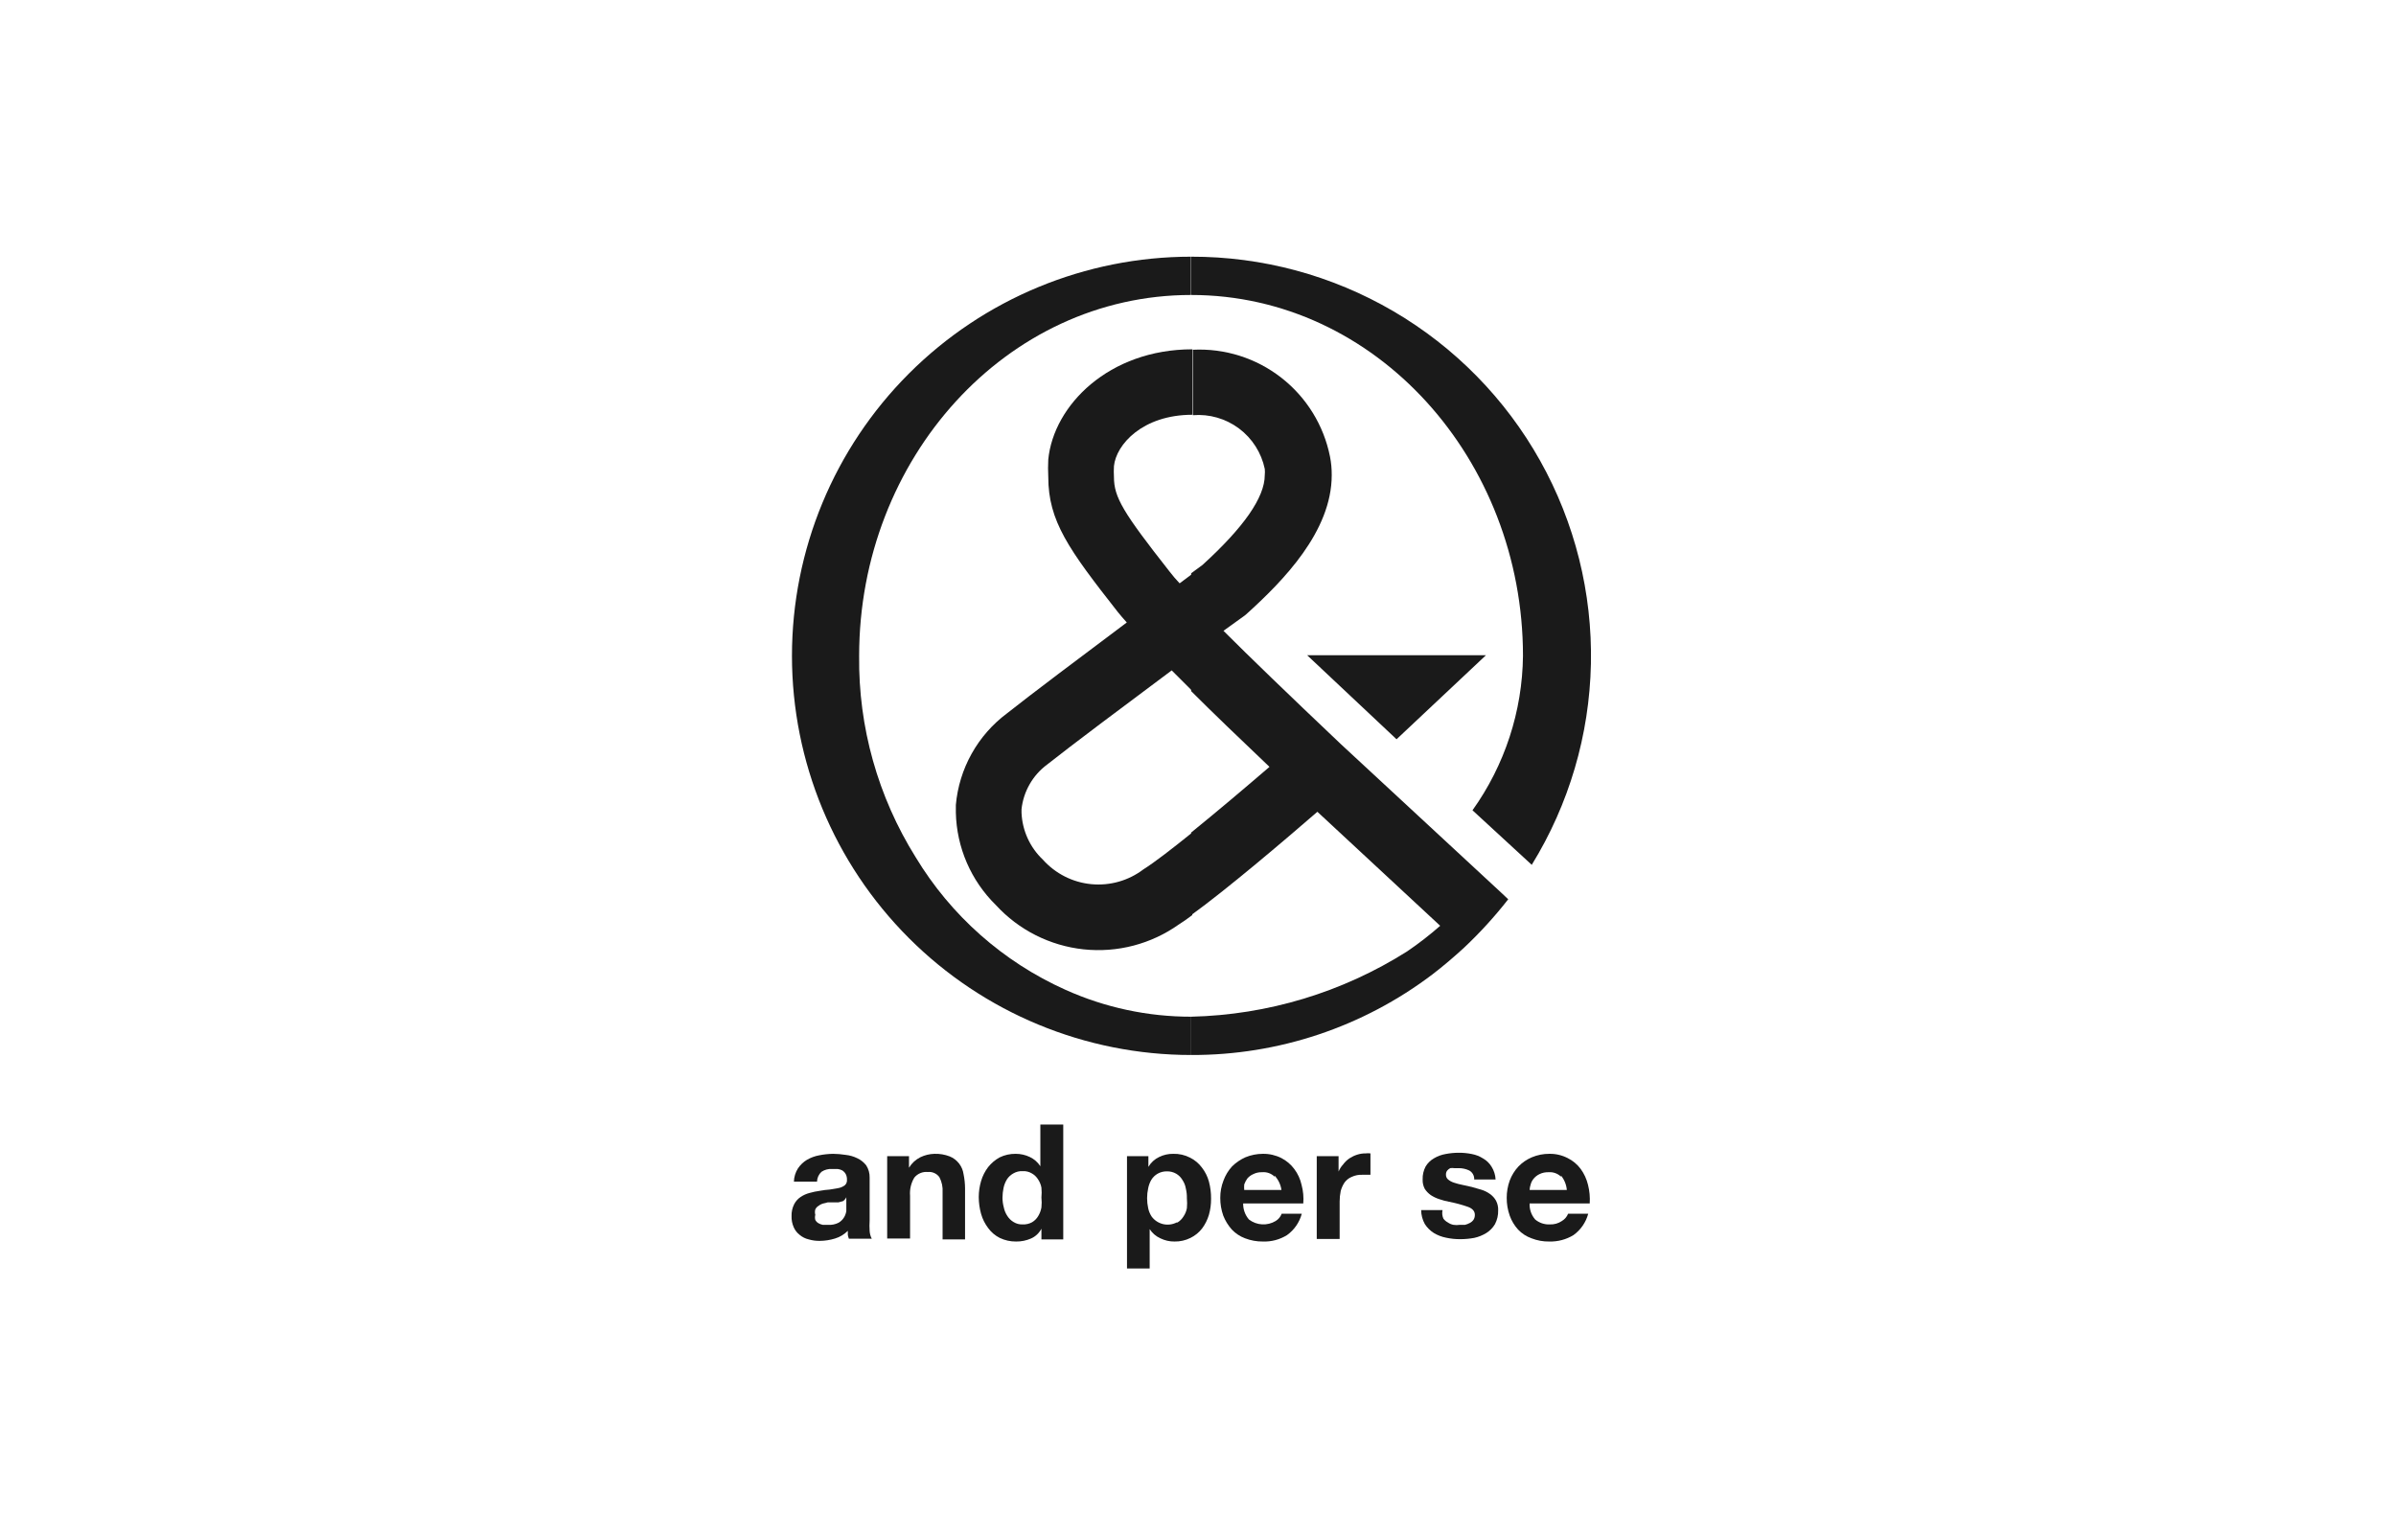
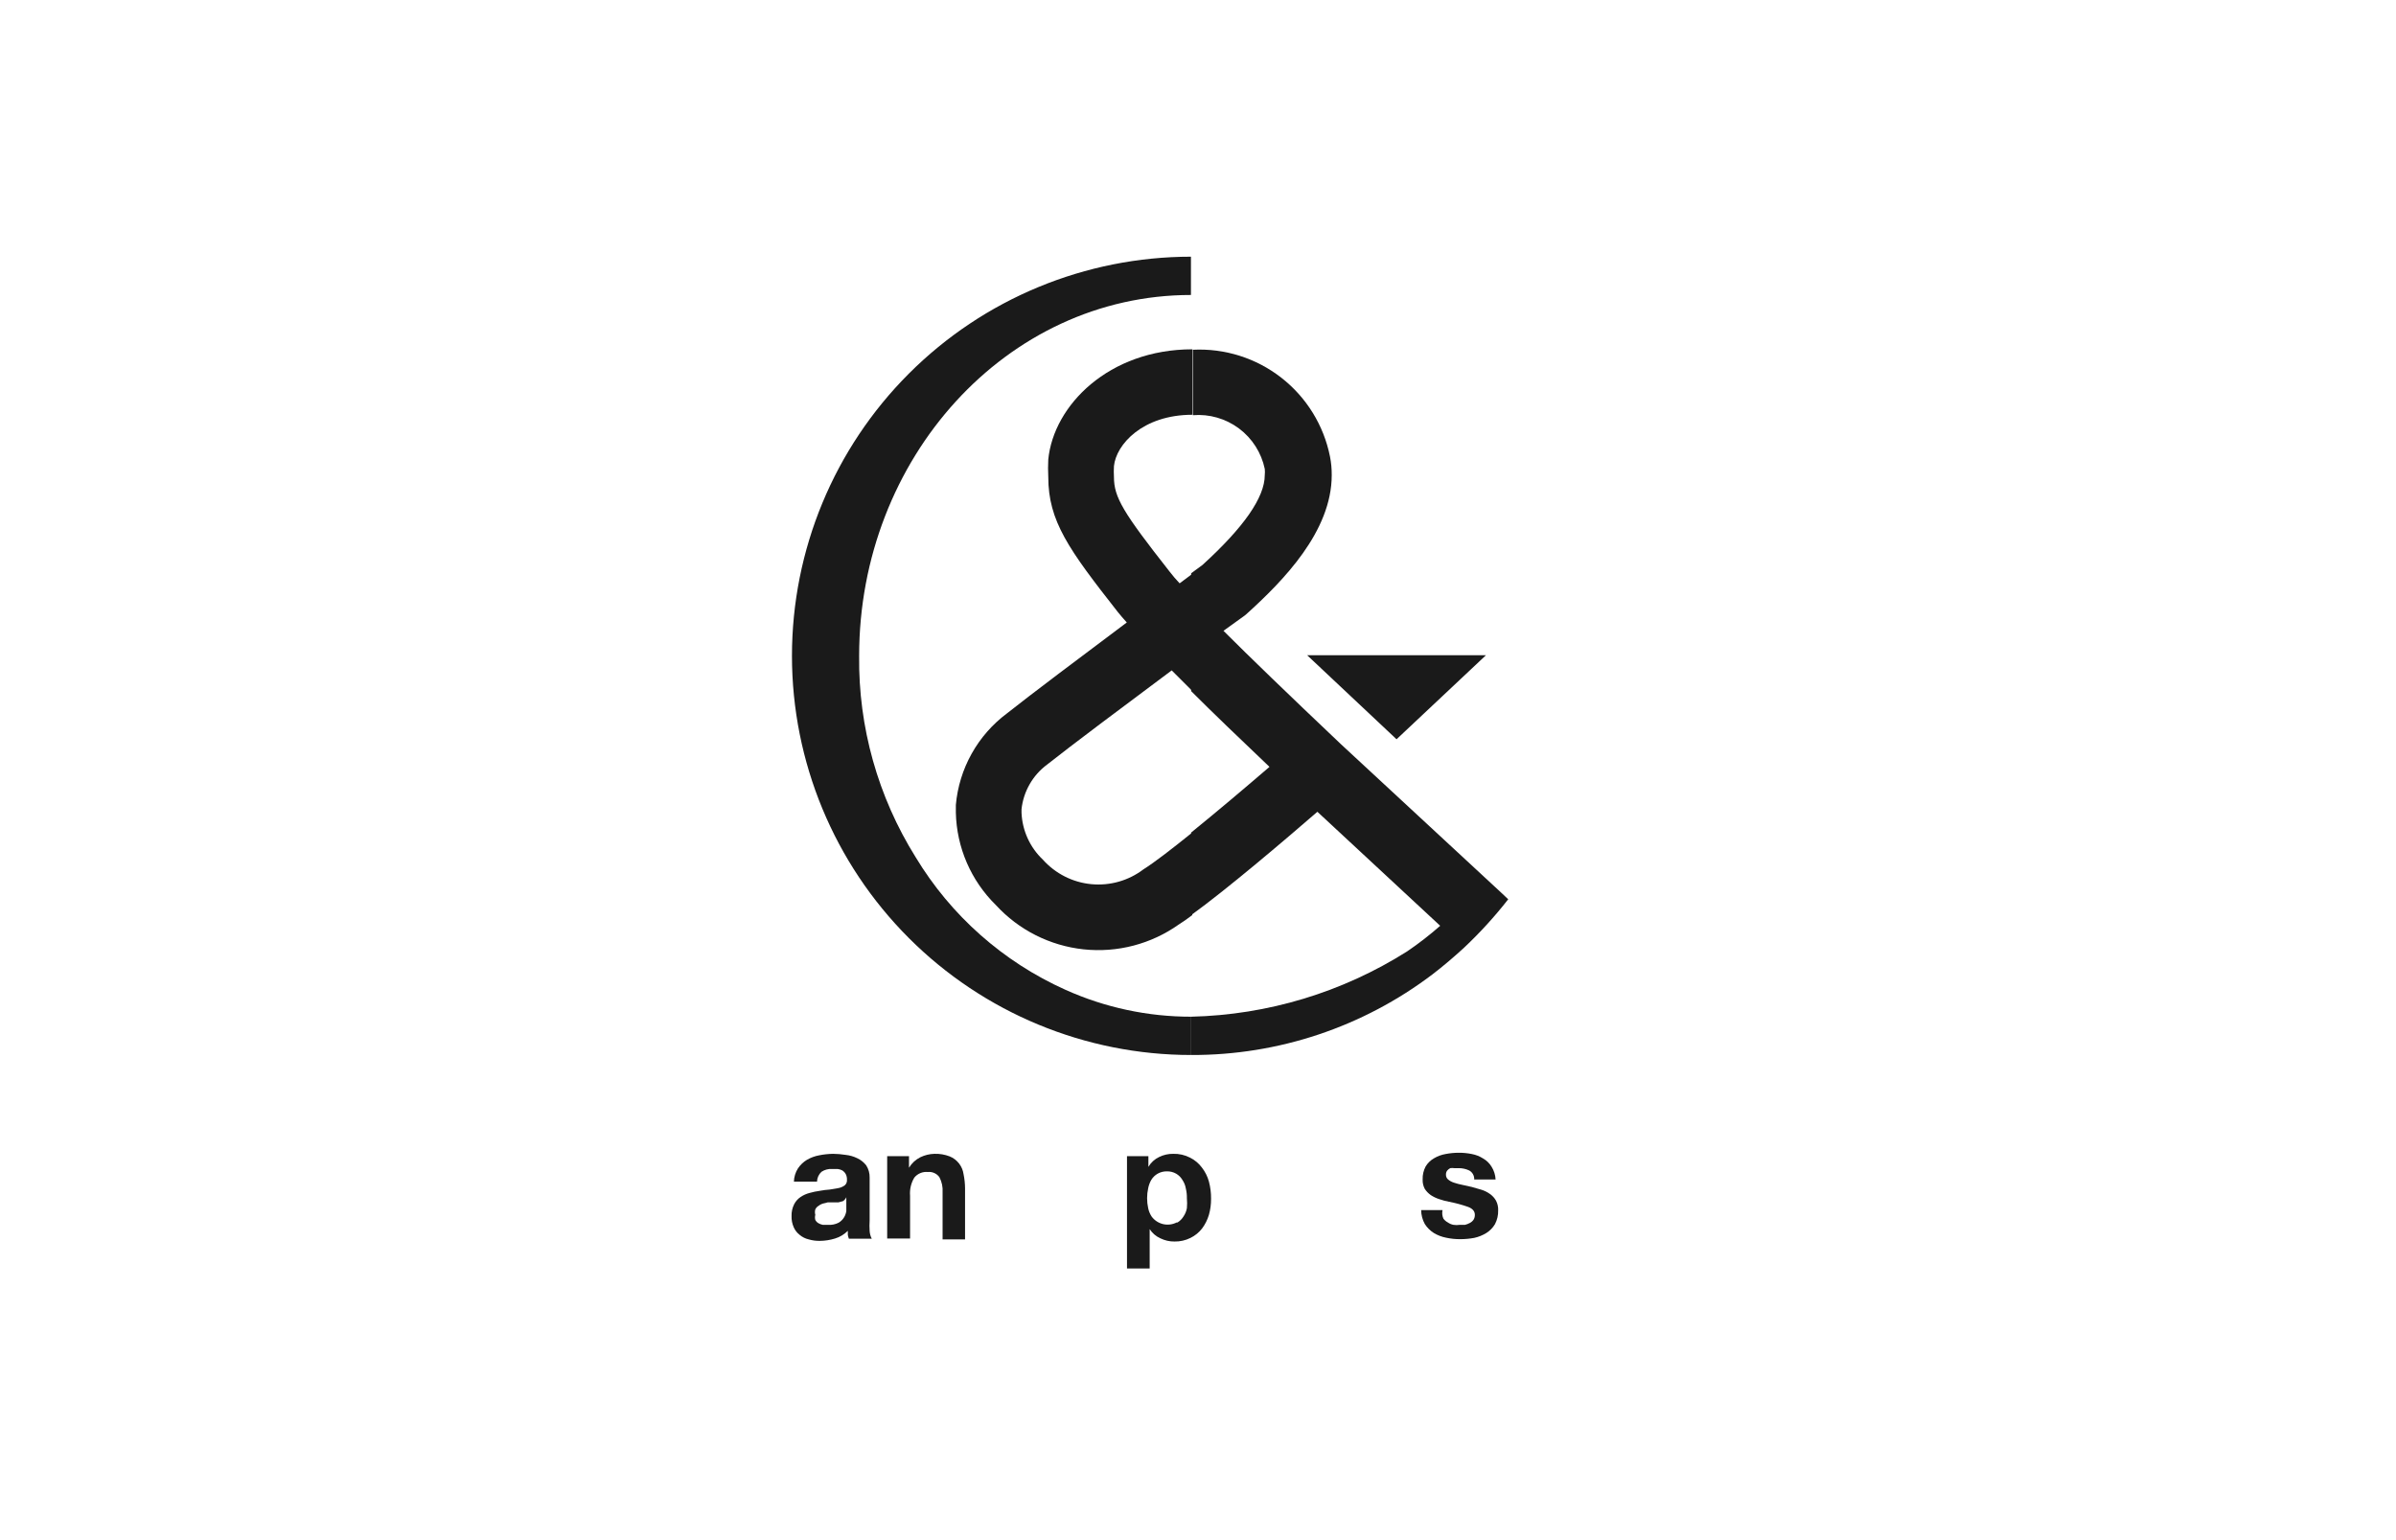
<svg xmlns="http://www.w3.org/2000/svg" width="112" height="72" viewBox="0 0 112 72" fill="none">
  <path d="M61.101 30.63L65.281 34.56L69.461 30.63H61.101Z" fill="#1A1A1A" />
-   <path d="M71.601 40.43C73.343 37.601 74.298 34.359 74.367 31.037C74.436 27.716 73.616 24.436 71.993 21.538C70.37 18.639 68.002 16.227 65.134 14.55C62.266 12.873 59.003 11.993 55.681 12V13.79C64.321 13.79 71.191 21.48 71.191 30.66C71.163 33.252 70.339 35.772 68.831 37.88L71.601 40.43Z" fill="#1A1A1A" />
  <path d="M59.121 21.92C59.131 22.016 59.131 22.114 59.121 22.21C59.121 23.26 58.121 24.67 56.211 26.41L55.681 26.8V32.31C56.681 33.31 57.911 34.49 59.341 35.85C58.271 36.77 56.891 37.94 55.681 38.92V42.78C57.321 41.6 60.081 39.25 61.581 37.95L67.321 43.28C66.829 43.712 66.312 44.113 65.771 44.48C62.746 46.392 59.258 47.446 55.681 47.53V49.32C59.752 49.335 63.716 48.011 66.961 45.55C67.471 45.16 67.961 44.74 68.441 44.3C69.184 43.6 69.873 42.845 70.501 42.04L70.161 41.72L62.681 34.79C60.171 32.41 58.431 30.73 57.191 29.49L58.191 28.77L58.251 28.72C59.991 27.15 62.251 24.84 62.251 22.21C62.253 21.921 62.227 21.633 62.171 21.35C61.88 19.886 61.072 18.576 59.895 17.658C58.719 16.74 57.251 16.276 55.761 16.35V19.41C56.53 19.347 57.296 19.568 57.915 20.03C58.534 20.492 58.962 21.164 59.121 21.92Z" fill="#1A1A1A" />
  <path d="M55.681 12C50.732 12 45.985 13.966 42.486 17.465C38.986 20.965 37.02 25.711 37.02 30.66C37.02 35.609 38.986 40.355 42.486 43.855C45.985 47.354 50.732 49.32 55.681 49.32V47.53C53.653 47.532 51.649 47.103 49.8 46.27C46.89 44.965 44.448 42.801 42.8 40.07C41.038 37.251 40.121 33.985 40.16 30.66C40.16 21.44 47.041 13.79 55.67 13.79V12H55.681Z" fill="#1A1A1A" />
  <path d="M49.001 21.48C48.987 21.75 48.987 22.02 49.001 22.29C49.001 24.36 49.951 25.68 52.251 28.61C52.361 28.75 52.511 28.92 52.671 29.1C50.561 30.68 48.141 32.5 47.071 33.35C46.393 33.855 45.831 34.497 45.419 35.235C45.007 35.972 44.755 36.789 44.681 37.63C44.681 37.75 44.681 37.87 44.681 37.99C44.717 39.619 45.388 41.169 46.551 42.31C47.62 43.477 49.08 44.213 50.654 44.381C52.228 44.548 53.809 44.136 55.101 43.22C55.281 43.11 55.491 42.96 55.731 42.78V38.92C54.791 39.68 53.961 40.32 53.451 40.64C52.754 41.17 51.884 41.417 51.013 41.334C50.142 41.251 49.334 40.842 48.751 40.19C48.146 39.617 47.787 38.832 47.751 38V37.83C47.795 37.418 47.925 37.019 48.132 36.659C48.338 36.3 48.617 35.986 48.951 35.74C50.021 34.89 52.611 32.95 54.771 31.34L55.771 32.34V26.8L55.141 27.27C54.975 27.095 54.818 26.911 54.671 26.72C52.501 23.96 52.071 23.25 52.071 22.3C52.061 22.13 52.061 21.96 52.071 21.79C52.171 20.79 53.401 19.39 55.741 19.39V16.33C51.831 16.33 49.251 18.95 49.001 21.48Z" fill="#1A1A1A" />
  <path d="M37.301 54.62C37.41 54.458 37.553 54.321 37.721 54.22C37.897 54.118 38.09 54.047 38.291 54.01C38.505 53.967 38.722 53.944 38.941 53.94C39.138 53.942 39.335 53.959 39.531 53.99C39.722 54.01 39.908 54.064 40.081 54.15C40.242 54.226 40.382 54.339 40.491 54.48C40.6 54.65 40.656 54.848 40.651 55.05V57.05C40.64 57.217 40.64 57.384 40.651 57.55C40.659 57.676 40.693 57.798 40.751 57.91H39.681C39.659 57.851 39.643 57.791 39.631 57.73V57.54C39.464 57.708 39.258 57.832 39.031 57.9C38.801 57.971 38.561 58.008 38.321 58.01C38.145 58.013 37.969 57.989 37.801 57.94C37.646 57.904 37.502 57.832 37.381 57.73C37.258 57.636 37.162 57.512 37.101 57.37C37.029 57.206 36.995 57.029 37.001 56.85C36.994 56.66 37.036 56.471 37.121 56.3C37.19 56.163 37.293 56.046 37.421 55.96C37.549 55.873 37.691 55.809 37.841 55.77C37.998 55.725 38.158 55.692 38.321 55.67C38.476 55.64 38.633 55.62 38.791 55.61L39.201 55.54C39.306 55.519 39.405 55.475 39.491 55.41C39.526 55.379 39.553 55.34 39.57 55.297C39.588 55.254 39.595 55.207 39.591 55.16C39.596 55.063 39.575 54.967 39.531 54.88C39.494 54.815 39.443 54.761 39.381 54.72C39.312 54.683 39.238 54.66 39.161 54.65H38.891C38.717 54.638 38.545 54.684 38.401 54.78C38.337 54.839 38.285 54.91 38.249 54.989C38.213 55.068 38.193 55.153 38.191 55.24H37.111C37.117 55.02 37.183 54.806 37.301 54.62ZM39.411 56.15L39.191 56.21H38.941H38.691L38.451 56.27C38.378 56.294 38.31 56.332 38.251 56.38C38.189 56.418 38.14 56.474 38.111 56.54C38.088 56.622 38.088 56.708 38.111 56.79C38.09 56.869 38.09 56.951 38.111 57.03C38.143 57.091 38.192 57.143 38.251 57.18C38.316 57.218 38.386 57.246 38.461 57.26H38.711C38.88 57.272 39.049 57.237 39.201 57.16C39.308 57.097 39.398 57.008 39.461 56.9C39.513 56.811 39.547 56.712 39.561 56.61C39.561 56.51 39.561 56.43 39.561 56.37V55.97C39.527 56.042 39.475 56.104 39.411 56.15Z" fill="#1A1A1A" />
  <path d="M42.491 54.05V54.59C42.618 54.38 42.801 54.21 43.021 54.1C43.227 54 43.452 53.946 43.681 53.94C43.923 53.932 44.164 53.973 44.391 54.06C44.563 54.129 44.713 54.242 44.827 54.388C44.942 54.533 45.015 54.707 45.041 54.89C45.086 55.107 45.109 55.328 45.111 55.55V57.94H44.061V55.74C44.078 55.494 44.026 55.248 43.911 55.03C43.85 54.946 43.768 54.88 43.673 54.838C43.578 54.795 43.474 54.779 43.371 54.79C43.252 54.778 43.133 54.795 43.023 54.841C42.913 54.886 42.816 54.958 42.741 55.05C42.586 55.305 42.516 55.603 42.541 55.9V57.9H41.471V54.05H42.491Z" fill="#1A1A1A" />
-   <path d="M48.681 57.44C48.576 57.645 48.403 57.808 48.191 57.9C47.974 57.995 47.738 58.043 47.501 58.04C47.235 58.044 46.971 57.986 46.731 57.87C46.517 57.762 46.332 57.604 46.191 57.41C46.041 57.212 45.929 56.989 45.861 56.75C45.789 56.493 45.752 56.227 45.751 55.96C45.752 55.706 45.789 55.453 45.861 55.21C45.93 54.975 46.042 54.755 46.191 54.56C46.337 54.377 46.517 54.224 46.721 54.11C46.957 53.994 47.218 53.936 47.481 53.94C47.709 53.94 47.935 53.991 48.141 54.09C48.341 54.185 48.511 54.334 48.631 54.52V52.57H49.701V57.94H48.681V57.44ZM48.681 55.52C48.656 55.38 48.601 55.247 48.521 55.13C48.451 55.019 48.355 54.926 48.241 54.86C48.109 54.779 47.955 54.741 47.801 54.75C47.647 54.742 47.493 54.781 47.361 54.86C47.244 54.926 47.145 55.018 47.071 55.13C46.996 55.253 46.941 55.389 46.911 55.53C46.879 55.681 46.862 55.835 46.861 55.99C46.861 56.142 46.881 56.293 46.921 56.44C46.95 56.586 47.008 56.726 47.091 56.85C47.164 56.965 47.264 57.061 47.381 57.13C47.507 57.208 47.653 57.247 47.801 57.24C47.954 57.248 48.106 57.214 48.241 57.14C48.361 57.07 48.461 56.97 48.531 56.85C48.605 56.727 48.656 56.591 48.681 56.45C48.697 56.294 48.697 56.136 48.681 55.98C48.696 55.827 48.696 55.673 48.681 55.52Z" fill="#1A1A1A" />
  <path d="M53.681 54.05V54.55C53.798 54.35 53.972 54.19 54.181 54.09C54.386 53.989 54.612 53.937 54.841 53.94C55.115 53.932 55.387 53.994 55.631 54.12C55.848 54.228 56.036 54.386 56.181 54.58C56.334 54.776 56.446 55 56.511 55.24C56.58 55.501 56.614 55.77 56.611 56.04C56.613 56.294 56.58 56.546 56.511 56.79C56.443 57.021 56.335 57.238 56.191 57.43C56.047 57.616 55.862 57.767 55.651 57.87C55.418 57.987 55.161 58.045 54.901 58.04C54.672 58.043 54.446 57.991 54.241 57.89C54.036 57.798 53.862 57.649 53.741 57.46V59.3H52.681V54.05H53.681ZM55.041 57.15C55.155 57.081 55.251 56.985 55.321 56.87C55.401 56.753 55.456 56.62 55.481 56.48C55.495 56.327 55.495 56.173 55.481 56.02C55.484 55.865 55.468 55.71 55.431 55.56C55.407 55.417 55.352 55.28 55.271 55.16C55.2 55.04 55.101 54.94 54.981 54.87C54.85 54.795 54.701 54.757 54.551 54.76C54.397 54.756 54.245 54.794 54.111 54.87C53.993 54.939 53.894 55.035 53.821 55.15C53.749 55.274 53.698 55.409 53.671 55.55C53.604 55.856 53.604 56.174 53.671 56.48C53.699 56.619 53.754 56.751 53.831 56.87C53.961 57.048 54.15 57.173 54.364 57.225C54.579 57.276 54.804 57.249 55.001 57.15H55.041Z" fill="#1A1A1A" />
-   <path d="M58.381 57.01C58.558 57.146 58.772 57.226 58.995 57.238C59.218 57.251 59.44 57.196 59.631 57.08C59.761 57.002 59.859 56.882 59.911 56.74H60.851C60.744 57.143 60.5 57.497 60.161 57.74C59.823 57.95 59.429 58.055 59.031 58.04C58.747 58.043 58.466 57.992 58.201 57.89C57.966 57.803 57.754 57.662 57.581 57.48C57.41 57.289 57.275 57.069 57.181 56.83C57.087 56.563 57.039 56.283 57.041 56C57.039 55.723 57.09 55.448 57.191 55.19C57.28 54.946 57.416 54.722 57.591 54.53C57.773 54.35 57.987 54.204 58.221 54.1C58.478 53.995 58.753 53.941 59.031 53.94C59.333 53.935 59.632 54.004 59.901 54.14C60.137 54.262 60.343 54.437 60.501 54.65C60.666 54.87 60.782 55.122 60.841 55.39C60.918 55.673 60.945 55.968 60.921 56.26H58.111C58.106 56.535 58.202 56.802 58.381 57.01ZM59.581 55.01C59.506 54.935 59.415 54.877 59.314 54.841C59.214 54.804 59.107 54.791 59.001 54.8C58.856 54.794 58.711 54.825 58.581 54.89C58.473 54.937 58.377 55.009 58.301 55.1C58.243 55.184 58.196 55.274 58.161 55.37C58.153 55.457 58.153 55.544 58.161 55.63H59.901C59.866 55.379 59.754 55.145 59.581 54.96V55.01Z" fill="#1A1A1A" />
-   <path d="M62.571 54.05V54.77C62.621 54.649 62.692 54.537 62.781 54.44C62.864 54.327 62.965 54.229 63.081 54.15C63.193 54.078 63.314 54.02 63.441 53.98C63.567 53.939 63.698 53.919 63.831 53.92C63.907 53.911 63.984 53.911 64.061 53.92V54.92H63.881H63.681C63.508 54.912 63.337 54.947 63.181 55.02C63.049 55.075 62.935 55.165 62.851 55.28C62.769 55.402 62.708 55.538 62.671 55.68C62.638 55.841 62.621 56.005 62.621 56.17V57.92H61.551V54.05H62.571Z" fill="#1A1A1A" />
  <path d="M67.471 56.97C67.527 57.045 67.598 57.106 67.681 57.15C67.759 57.205 67.847 57.242 67.941 57.26C68.04 57.275 68.141 57.275 68.241 57.26H68.481C68.561 57.24 68.638 57.21 68.711 57.17C68.779 57.135 68.837 57.083 68.881 57.02C68.923 56.951 68.944 56.871 68.941 56.79C68.941 56.63 68.841 56.5 68.621 56.42C68.33 56.318 68.033 56.238 67.731 56.18C67.578 56.151 67.428 56.111 67.281 56.06C67.139 56.015 67.005 55.951 66.881 55.87C66.77 55.791 66.675 55.693 66.601 55.58C66.529 55.445 66.495 55.293 66.501 55.14C66.493 54.928 66.542 54.718 66.641 54.53C66.736 54.372 66.871 54.242 67.031 54.15C67.197 54.051 67.38 53.983 67.571 53.95C67.775 53.91 67.983 53.89 68.191 53.89C68.395 53.889 68.6 53.909 68.801 53.95C68.989 53.985 69.169 54.056 69.331 54.16C69.491 54.252 69.625 54.382 69.721 54.54C69.835 54.72 69.901 54.927 69.911 55.14H68.911C68.916 55.056 68.897 54.971 68.856 54.897C68.816 54.823 68.755 54.761 68.681 54.72C68.525 54.645 68.354 54.608 68.181 54.61H67.981C67.918 54.6 67.854 54.6 67.791 54.61C67.738 54.638 67.69 54.675 67.651 54.72C67.609 54.774 67.588 54.842 67.591 54.91C67.588 54.953 67.596 54.997 67.614 55.037C67.631 55.077 67.657 55.112 67.691 55.14C67.773 55.208 67.868 55.259 67.971 55.29C68.095 55.332 68.222 55.365 68.351 55.39L68.801 55.49L69.251 55.62C69.394 55.664 69.529 55.732 69.651 55.82C69.766 55.901 69.862 56.007 69.931 56.13C70.003 56.269 70.038 56.424 70.031 56.58C70.038 56.806 69.986 57.03 69.881 57.23C69.782 57.397 69.645 57.537 69.481 57.64C69.305 57.749 69.112 57.827 68.911 57.87C68.696 57.91 68.479 57.93 68.261 57.93C68.035 57.932 67.811 57.908 67.591 57.86C67.389 57.82 67.197 57.746 67.021 57.64C66.852 57.532 66.709 57.389 66.601 57.22C66.491 57.021 66.433 56.797 66.431 56.57H67.431C67.401 56.704 67.415 56.844 67.471 56.97Z" fill="#1A1A1A" />
-   <path d="M71.761 57.01C71.954 57.171 72.2 57.253 72.451 57.24C72.65 57.248 72.846 57.192 73.011 57.08C73.142 57.002 73.244 56.882 73.301 56.74H74.241C74.133 57.143 73.89 57.497 73.551 57.74C73.211 57.947 72.818 58.051 72.421 58.04C72.137 58.045 71.855 57.994 71.591 57.89C71.351 57.805 71.135 57.665 70.961 57.48C70.789 57.291 70.657 57.07 70.571 56.83C70.477 56.563 70.429 56.283 70.431 56C70.43 55.724 70.477 55.45 70.571 55.19C70.663 54.945 70.802 54.721 70.981 54.53C71.159 54.346 71.374 54.199 71.611 54.1C71.867 53.993 72.143 53.939 72.421 53.94C72.72 53.934 73.015 54.003 73.281 54.14C73.522 54.259 73.731 54.434 73.891 54.65C74.052 54.872 74.167 55.123 74.231 55.39C74.303 55.674 74.33 55.968 74.311 56.26H71.501C71.488 56.534 71.581 56.803 71.761 57.01ZM72.971 55.01C72.894 54.936 72.803 54.879 72.703 54.843C72.603 54.806 72.497 54.792 72.391 54.8C72.242 54.794 72.094 54.825 71.961 54.89C71.857 54.94 71.765 55.012 71.691 55.1C71.625 55.179 71.577 55.271 71.551 55.37C71.522 55.454 71.505 55.541 71.501 55.63H73.241C73.22 55.385 73.126 55.151 72.971 54.96V55.01Z" fill="#1A1A1A" />
</svg>